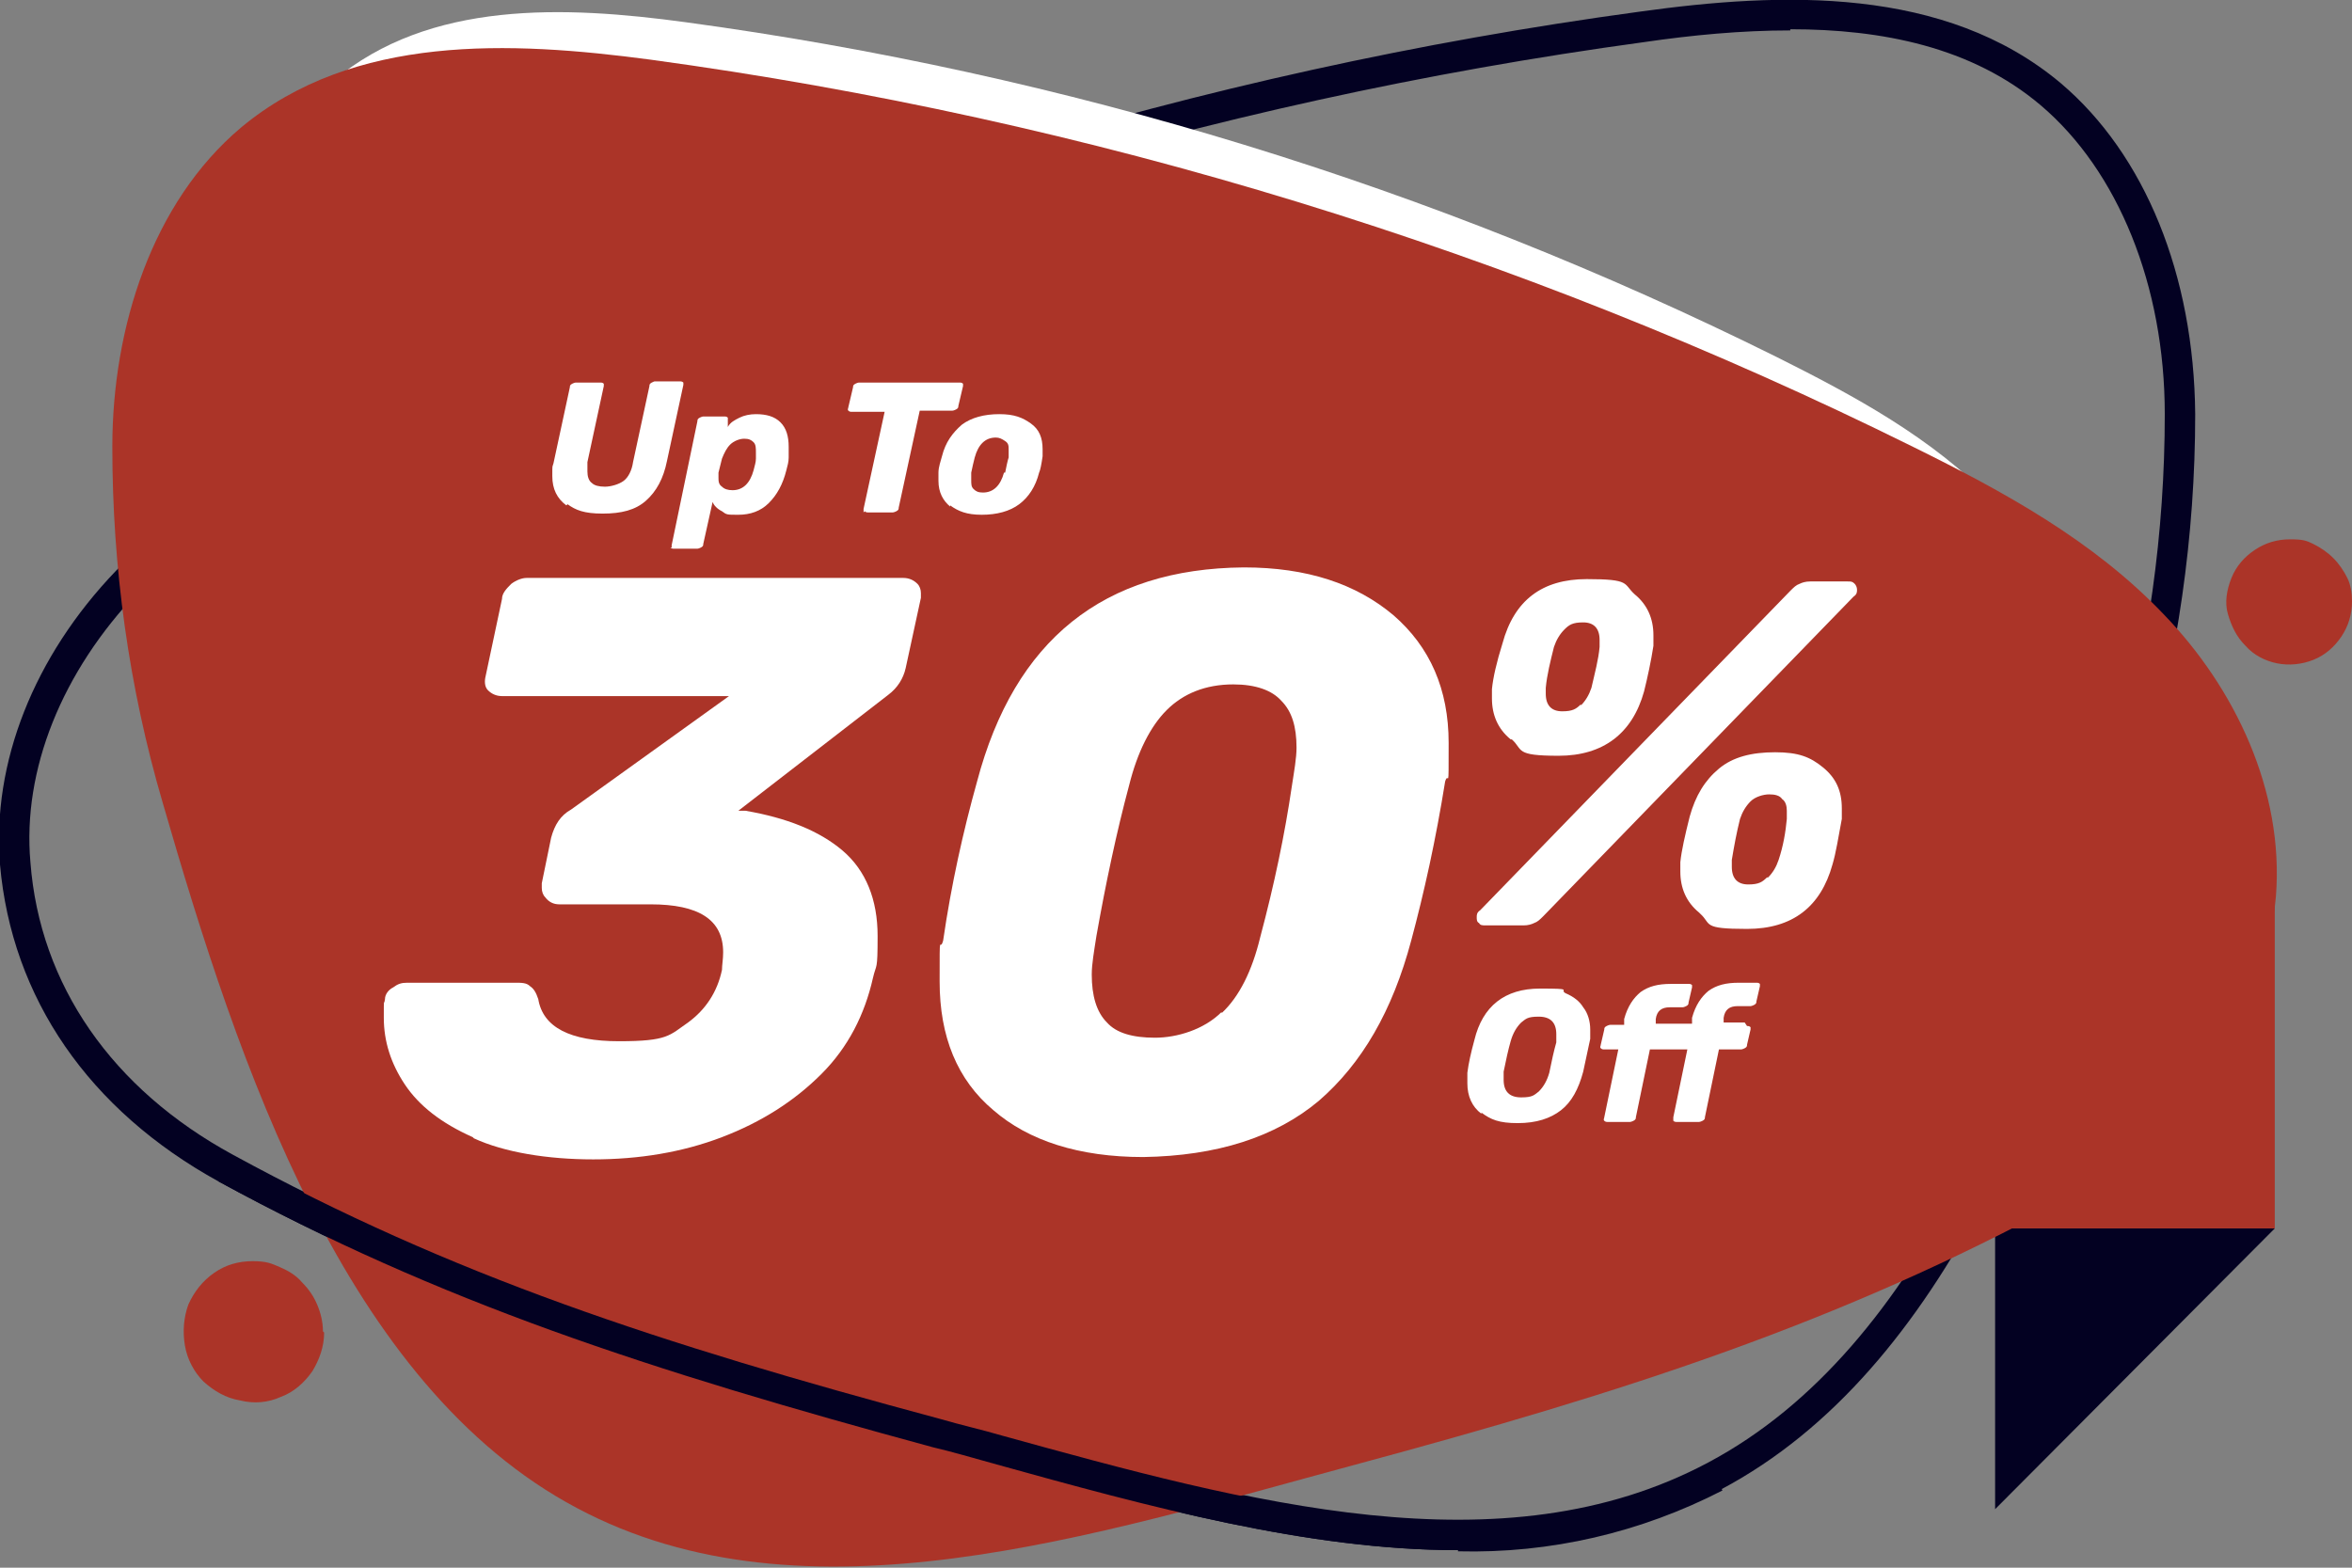
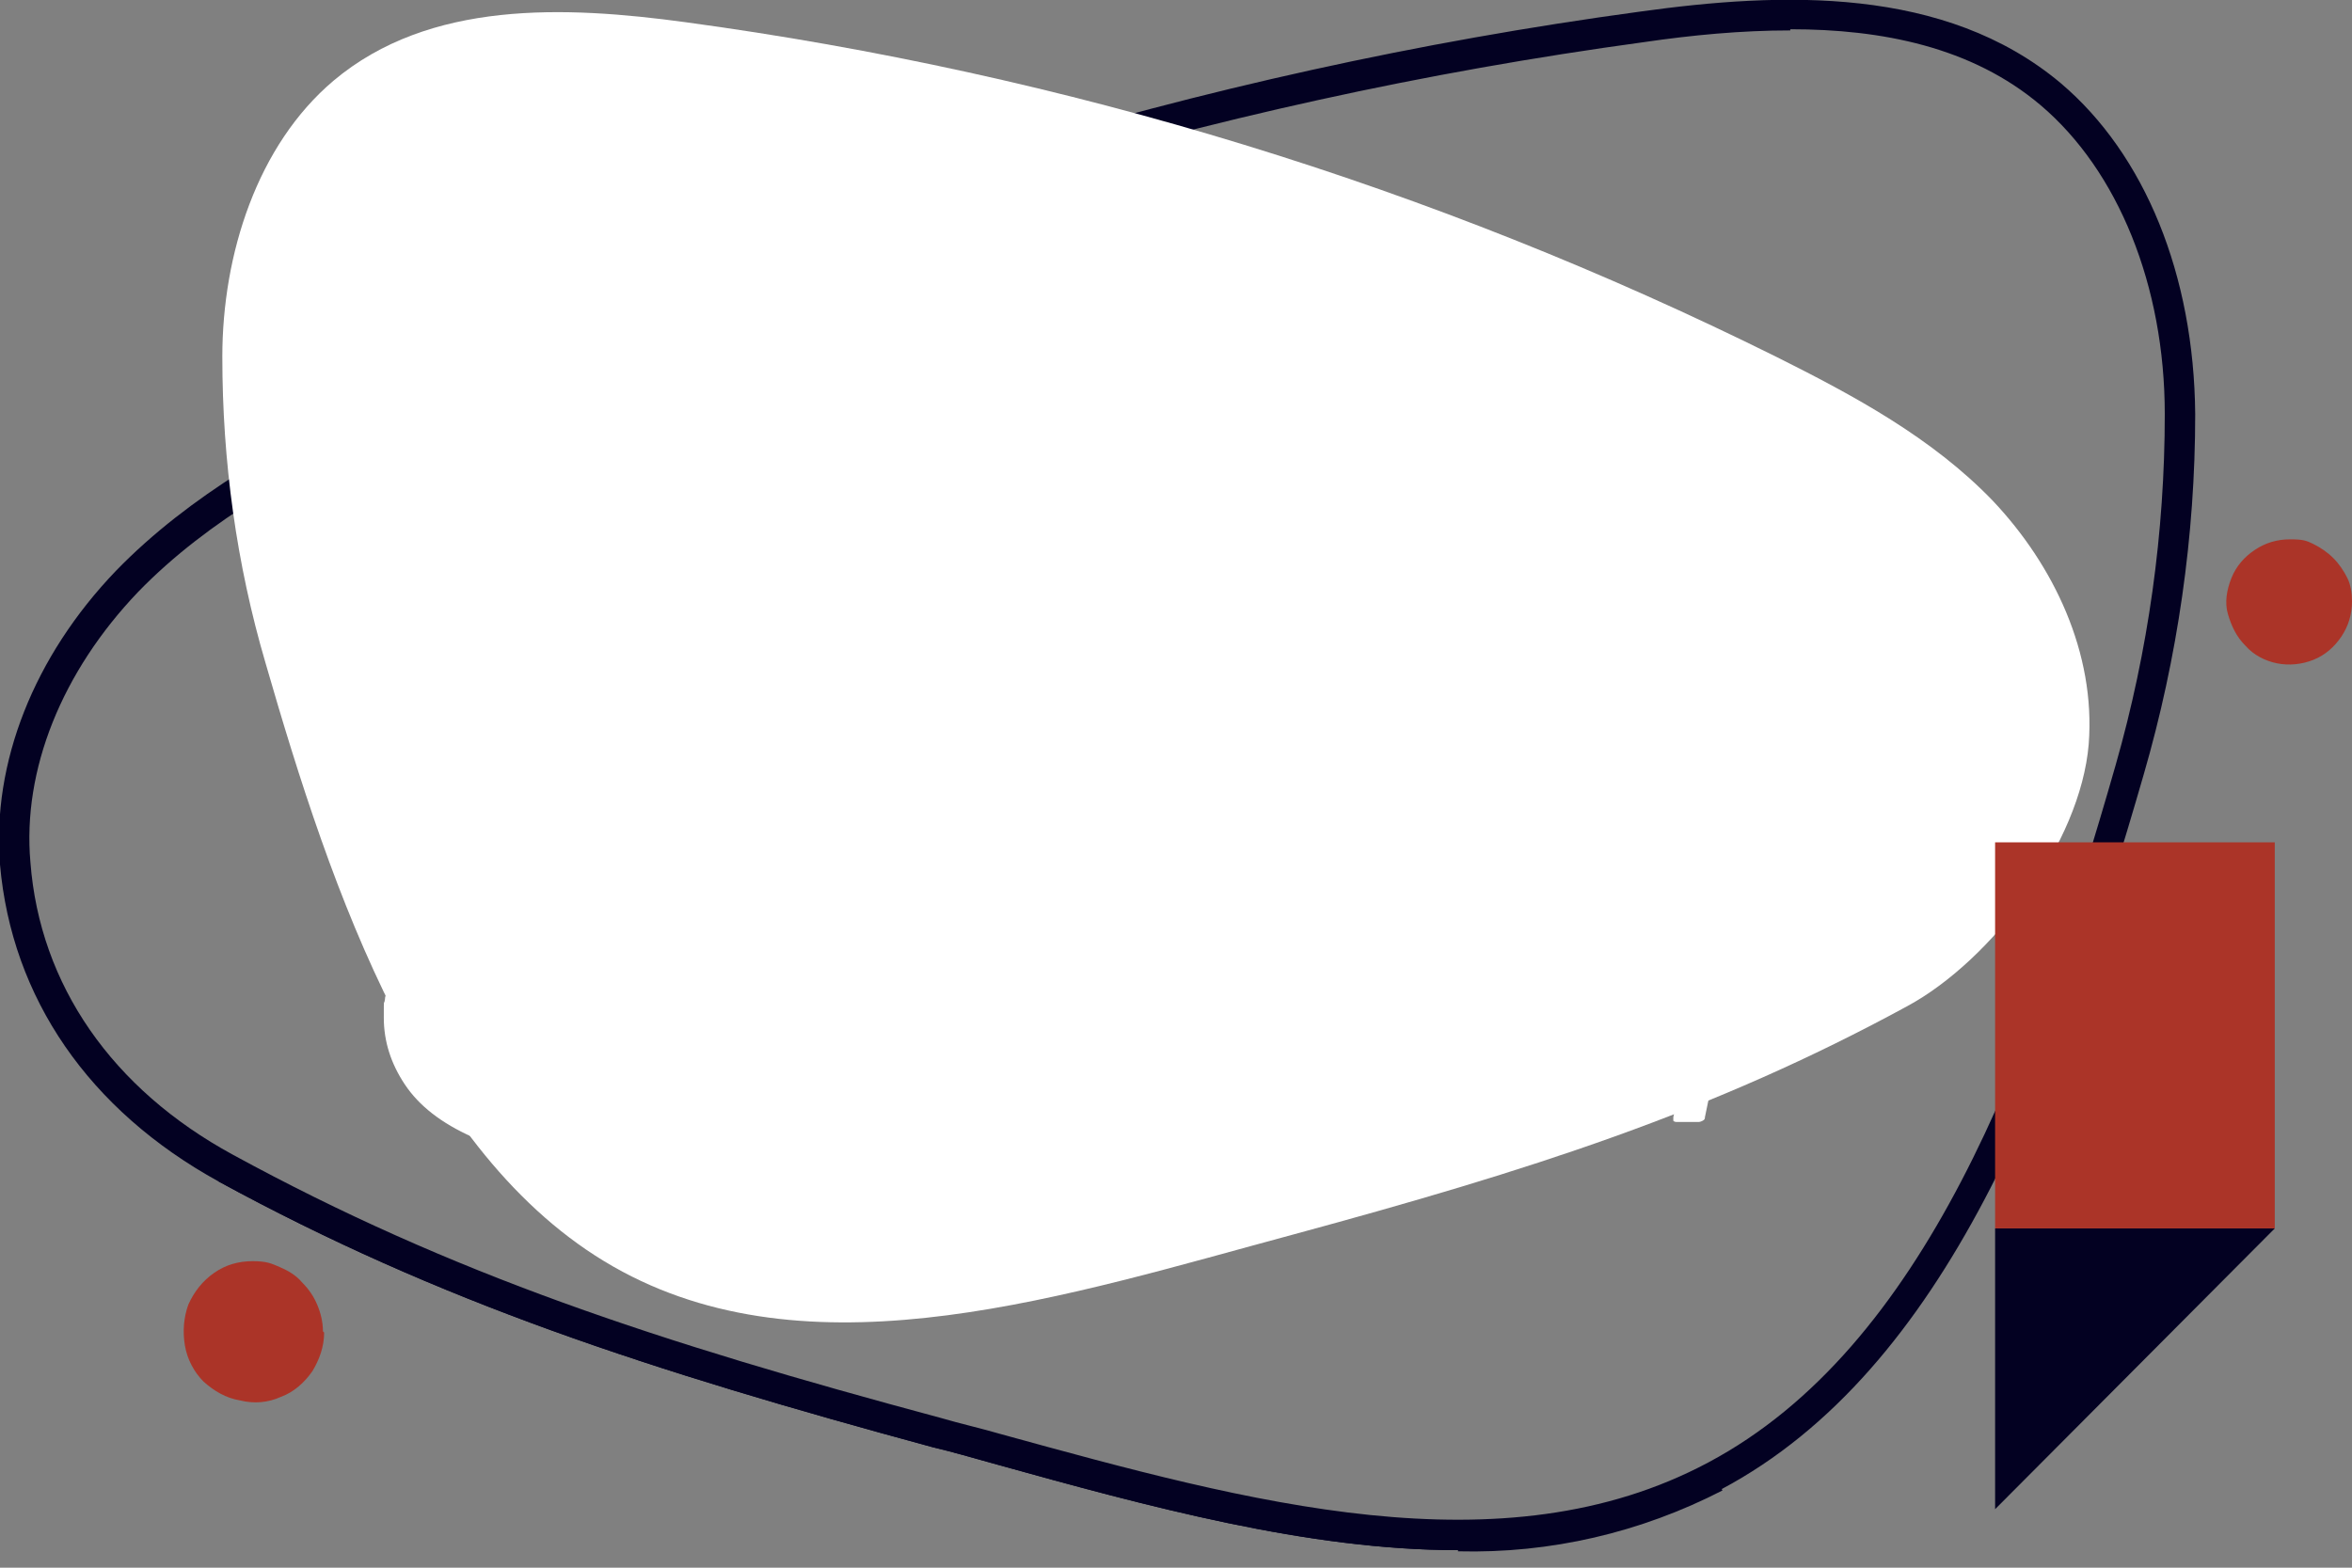
<svg xmlns="http://www.w3.org/2000/svg" id="Layer_1" version="1.1" viewBox="0 0 201 134">
  <rect x="0" y="0" width="201" height="134" fill="#808080" stroke="none" />
  <defs>
    <style>
      .st0 {
        fill: #ab3428;
      }

      .st1 {
        isolation: isolate;
      }

      .st2 {
        fill: #030122;
      }

      .st3 {
        fill: #fff;
      }
    </style>
  </defs>
  <g id="Layer_11" data-name="Layer_1">
    <path class="st2" d="M170.5,105h23.9l-23.9,24v-24h0Z" />
    <path class="st2" d="M124.6,132.5c-12.8,0-26.4-3.7-39.7-7.4-1.8-.5-3.5-1-5.2-1.4-24.3-6.6-42.1-12.4-61-22.7C7.6,94.9,1,85.3,0,73.9c-.7-8.7,2.9-17.8,9.9-25.1,6.4-6.6,14.6-11,21.8-14.6C65.9,17.4,102.5,6.1,140.1,1c12.2-1.7,26.1-2.2,36,6.1,7.2,6.1,11.4,16.4,11.5,28.3,0,10.4-1.5,20.8-4.4,30.8-7.4,25.7-16.9,50.9-36.1,61.1-7,3.6-14.7,5.4-22.6,5.2M153,2.6c-4.2,0-8.4.4-12.5,1-37.4,5.1-73.7,16.2-107.6,33-7,3.5-15,7.7-21.1,14-6.5,6.8-9.9,15.2-9.2,23.1.8,10.5,7,19.4,17.3,25,18.7,10.2,36.3,16,60.5,22.5,1.7.5,3.5.9,5.2,1.4,21.1,5.8,42.8,11.8,60.4,2.4,18.4-9.8,27.6-34.4,34.8-59.6,2.8-9.8,4.2-19.9,4.2-30,0-11-4-20.8-10.6-26.4-5.9-5-13.6-6.5-21.4-6.5h0Z" />
    <path class="st3" d="M19,30.5c0,8.9,1.2,17.7,3.7,26.2,5.6,19.4,13.5,42.9,30.5,52,16.8,9,38.1,2,57.4-3.2,19.9-5.4,35.7-10.4,52.4-19.5,7.2-3.9,14.8-13.9,15.5-22.4.6-7.8-3-15.3-8.2-20.8-5.2-5.4-11.9-9-18.5-12.3C122.4,15.9,91,6.3,58.6,1.9,48.3.5,36.7,0,28.5,6.9c-6.5,5.5-9.5,14.8-9.5,23.6Z" />
-     <path class="st0" d="M9.6,38.2c0,10.3,1.4,20.5,4.3,30.4,6.5,22.5,15.6,49.8,35.4,60.3,19.5,10.4,44.2,2.3,66.5-3.7,23-6.2,41.4-12.1,60.7-22.6,8.4-4.5,17.2-16.1,18-26,.7-9-3.5-17.8-9.6-24.1-6-6.3-13.7-10.5-21.4-14.3C129.6,21.4,93.1,10.2,55.6,5.1c-12-1.6-25.4-2.2-35,5.8-7.6,6.4-11,17.1-11,27.3h0Z" />
    <path class="st0" d="M201,51.4c0,1.1-.3,2.1-.9,3s-1.4,1.6-2.4,2-2.1.5-3.1.3-2-.7-2.7-1.5c-.8-.8-1.2-1.7-1.5-2.7s-.1-2.1.3-3.1c.4-1,1.1-1.8,2-2.4s1.9-.9,3-.9,1.4.1,2,.4c.6.3,1.2.7,1.7,1.2s.9,1.1,1.2,1.7.4,1.3.4,2h0Z" />
    <path class="st0" d="M27.7,113.9c0,1.2-.4,2.3-1,3.3-.7,1-1.6,1.8-2.7,2.2-1.1.5-2.3.6-3.5.3-1.2-.2-2.2-.8-3.1-1.6-.8-.8-1.4-1.9-1.6-3.1-.2-1.2-.1-2.4.3-3.5.5-1.1,1.2-2,2.2-2.7,1-.7,2.1-1,3.3-1s1.6.2,2.3.5,1.4.7,1.9,1.3c.6.6,1,1.2,1.3,1.9.3.7.5,1.5.5,2.3h0Z" />
    <path class="st0" d="M194.4,72h-23.9v33h23.9v-33h0Z" />
    <path class="st2" d="M124.6,132.5c-12.8,0-26.4-3.7-39.7-7.4-1.8-.5-3.5-1-5.2-1.4-24.3-6.6-42.1-12.4-61-22.7l1.2-2.2c18.7,10.2,36.3,16,60.5,22.5,1.7.5,3.5.9,5.2,1.4,21,5.8,42.8,11.8,60.4,2.4l1.2,2.3c-7,3.6-14.7,5.4-22.6,5.2" />
  </g>
  <g id="Layer_3">
    <g class="st1">
      <g class="st1">
-         <path class="st3" d="M48.4,43.2c-.8-.6-1.2-1.4-1.2-2.5s0-.7.1-1.1l1.4-6.5c0-.1,0-.2.2-.3,0,0,.2-.1.3-.1h2.1c.1,0,.2,0,.3.1,0,0,0,.1,0,.2s0,0,0,0l-1.4,6.5c0,.2,0,.5,0,.8,0,.4.1.8.4,1,.2.2.6.3,1.1.3s1.2-.2,1.6-.5c.4-.3.7-.9.8-1.6l1.4-6.5c0-.1,0-.2.2-.3s.2-.1.3-.1h2.1c.1,0,.2,0,.3.1,0,0,0,.1,0,.2s0,0,0,0l-1.4,6.5c-.3,1.5-.9,2.6-1.8,3.4s-2.1,1.1-3.7,1.1-2.3-.3-3-.8Z" />
-       </g>
+         </g>
      <g class="st1">
-         <path class="st3" d="M57.4,46.8c0,0,0-.1,0-.2s0,0,0,0l2.2-10.6c0-.1,0-.2.2-.3,0,0,.2-.1.3-.1h1.8c.1,0,.2,0,.3.1,0,0,0,.1,0,.2s0,0,0,0v.6c.2-.4.6-.6,1-.8s.9-.3,1.4-.3c.9,0,1.6.2,2.1.7.5.5.7,1.2.7,2.1s0,.6,0,.9c0,.4-.1.7-.2,1.1-.3,1.2-.8,2.1-1.5,2.8s-1.6,1-2.6,1-1,0-1.4-.3c-.4-.2-.7-.5-.8-.8l-.8,3.6c0,.1,0,.2-.2.3,0,0-.2.1-.3.1h-2c-.1,0-.2,0-.3-.1ZM64.4,40.2c.1-.4.2-.7.2-1,0-.2,0-.4,0-.5,0-.4,0-.7-.2-.9-.2-.2-.4-.3-.8-.3s-.9.2-1.2.5-.5.7-.7,1.2c-.1.4-.2.8-.3,1.2,0,0,0,.2,0,.4,0,.3,0,.6.3.8.2.2.5.3.9.3.9,0,1.5-.6,1.8-1.7Z" />
-       </g>
+         </g>
      <g class="st1">
        <path class="st3" d="M73.8,43.8c0,0,0-.2,0-.3l1.8-8.3h-2.8c-.1,0-.2,0-.3-.1s0-.2,0-.3l.4-1.7c0-.1,0-.2.2-.3,0,0,.2-.1.3-.1h8.6c.1,0,.2,0,.3.1,0,0,0,.1,0,.2s0,0,0,0l-.4,1.7c0,.1,0,.2-.2.3,0,0-.2.1-.3.1h-2.8l-1.8,8.3c0,.1,0,.2-.2.3,0,0-.2.1-.3.1h-2.1c-.1,0-.2,0-.3-.1Z" />
      </g>
      <g class="st1">
        <path class="st3" d="M81.2,43.3c-.6-.5-1-1.2-1-2.2s0-.4,0-.7c0-.5.2-1,.3-1.4.3-1.2.9-2,1.7-2.7.8-.6,1.9-.9,3.2-.9s2,.3,2.7.8c.7.5,1,1.2,1,2.2s0,.4,0,.6c-.1.7-.2,1.2-.3,1.4-.3,1.2-.9,2.1-1.7,2.7-.8.6-1.9.9-3.2.9s-2-.3-2.7-.8ZM85.9,40.4c.1-.5.2-1,.3-1.3,0-.3,0-.5,0-.6,0-.4,0-.6-.3-.8s-.5-.3-.8-.3c-.9,0-1.5.6-1.8,1.7-.1.4-.2.8-.3,1.3,0,.2,0,.4,0,.6,0,.4,0,.6.2.8.2.2.4.3.8.3.9,0,1.5-.6,1.8-1.7Z" />
      </g>
    </g>
    <g class="st1">
      <g class="st1">
        <path class="st3" d="M40.4,97.2c-2.7-1.2-4.6-2.7-5.8-4.5-1.2-1.8-1.8-3.7-1.8-5.7s0-.9.1-1.6c0-.4.3-.8.7-1,.4-.3.7-.4,1.2-.4h9.2c.6,0,1,0,1.3.3.3.2.5.5.7,1.1.4,2.4,2.7,3.6,6.9,3.6s4.3-.5,5.9-1.6c1.5-1.1,2.5-2.6,2.9-4.5,0-.4.1-.9.1-1.5,0-2.8-2.1-4.1-6.2-4.1h-7.8c-.5,0-.9-.2-1.2-.6-.2-.2-.3-.5-.3-.8s0-.3,0-.4l.8-3.9c.3-1.1.8-1.9,1.7-2.4l13.5-9.7h-19.4c-.5,0-.9-.2-1.2-.5-.3-.3-.3-.8-.2-1.2l1.4-6.6c0-.5.4-.9.8-1.3.4-.3.9-.5,1.3-.5h32.2c.5,0,.9.2,1.2.5.2.2.3.5.3.8s0,.3,0,.4l-1.3,6c-.2.9-.7,1.7-1.5,2.3l-12.8,9.9h.6c3.5.6,6.3,1.7,8.3,3.4,2,1.7,3,4.2,3,7.3s-.1,2.3-.4,3.6c-.7,3.1-2.1,5.9-4.4,8.2-2.3,2.3-5.1,4.1-8.5,5.4-3.4,1.3-7.1,1.9-11,1.9s-7.6-.6-10.2-1.8Z" />
-         <path class="st3" d="M84.9,94.9c-3.1-2.6-4.6-6.3-4.6-11s0-2.4.3-3.5c.7-4.8,1.7-9.3,2.9-13.6,3.2-12.1,10.8-18.2,22.8-18.3,5.4,0,9.6,1.4,12.8,4.1,3.1,2.7,4.7,6.3,4.7,10.9s0,2.3-.3,3.3c-.8,5-1.8,9.5-2.9,13.6-1.6,6-4.2,10.5-7.9,13.7-3.7,3.1-8.7,4.7-15,4.8-5.5,0-9.8-1.4-12.8-4ZM104.4,86.6c1.5-1.4,2.6-3.6,3.3-6.5,1.2-4.5,2.1-8.8,2.7-12.9.2-1.3.4-2.4.4-3.3,0-1.8-.4-3.1-1.3-4-.8-.9-2.2-1.4-4.1-1.4-2.4,0-4.3.8-5.7,2.2-1.4,1.4-2.5,3.6-3.2,6.4-1.1,4.1-2,8.4-2.8,12.9-.2,1.3-.4,2.4-.4,3.3,0,1.8.4,3.2,1.3,4.1.8.9,2.2,1.3,4.1,1.3s4.2-.7,5.7-2.2Z" />
      </g>
    </g>
    <g class="st1">
      <g class="st1">
        <path class="st3" d="M126.4,78.9c-.2-.1-.2-.3-.2-.5s0-.4.3-.6l26.5-27.3c.3-.3.5-.5.8-.6.2-.1.5-.2.9-.2h3.2c.3,0,.4,0,.6.2.1.1.2.3.2.5s0,.4-.3.6l-26.5,27.3c-.3.3-.5.5-.8.6-.2.1-.5.2-.9.2h-3.2c-.3,0-.5,0-.6-.2ZM129.1,63.2c-1.1-.9-1.6-2.1-1.6-3.5s0-.6,0-.8c.1-1,.4-2.3.9-3.9,1-3.7,3.4-5.5,7.2-5.5s3.1.4,4.1,1.3c1.1.9,1.6,2.1,1.6,3.5s0,.5,0,.9c-.2,1.3-.5,2.7-.8,3.9-1,3.6-3.5,5.5-7.3,5.5s-3-.5-4-1.4ZM135.1,60.3c.4-.4.7-.9.9-1.5.3-1.3.6-2.4.7-3.5,0-.1,0-.3,0-.6,0-1-.5-1.5-1.4-1.5s-1.2.2-1.6.6c-.4.4-.7.9-.9,1.5-.3,1.2-.6,2.4-.7,3.5,0,.1,0,.3,0,.5,0,1,.5,1.5,1.4,1.5s1.2-.2,1.6-.6ZM145.2,78c-1.1-.9-1.6-2.1-1.6-3.5s0-.6,0-.8c.1-1,.4-2.3.8-3.9.5-1.8,1.3-3.1,2.5-4.1,1.2-1,2.8-1.4,4.8-1.4s3,.4,4.1,1.3,1.6,2,1.6,3.5,0,.5,0,.9c-.3,1.6-.5,2.9-.8,3.9-1,3.6-3.4,5.5-7.3,5.5s-3-.4-4-1.3ZM151.1,75c.4-.4.7-.9.9-1.5.4-1.2.6-2.4.7-3.5,0-.3,0-.5,0-.7,0-.4-.1-.8-.4-1-.2-.3-.6-.4-1.1-.4s-1.2.2-1.6.6-.7.9-.9,1.5c-.3,1.2-.5,2.3-.7,3.5,0,.1,0,.3,0,.6,0,1,.5,1.5,1.4,1.5s1.2-.2,1.6-.6Z" />
      </g>
    </g>
    <g class="st1">
      <g class="st1">
        <path class="st3" d="M126.6,95.2c-.8-.6-1.2-1.5-1.2-2.6s0-.5,0-.9c.1-.8.3-1.7.6-2.8.7-2.9,2.6-4.4,5.6-4.4s1.6.1,2.2.4c.7.3,1.2.7,1.5,1.2.4.5.6,1.2.6,1.9s0,.5,0,.8c-.2.9-.4,1.9-.6,2.8-.4,1.5-1,2.6-1.9,3.3-.9.7-2.1,1.1-3.7,1.1s-2.3-.3-3.1-.9ZM131.5,93.3c.4-.4.7-.9.9-1.6.2-1,.4-1.9.6-2.6,0-.2,0-.5,0-.7,0-1-.5-1.5-1.5-1.5s-1.1.2-1.5.5c-.4.4-.7.9-.9,1.6-.2.7-.4,1.6-.6,2.6,0,.2,0,.4,0,.7,0,1,.5,1.5,1.5,1.5s1.1-.2,1.5-.5Z" />
      </g>
      <g class="st1">
        <path class="st3" d="M149.3,87.7c.1,0,.2,0,.3.1,0,0,0,.1,0,.2s0,0,0,0l-.3,1.3c0,.1,0,.2-.2.3,0,0-.2.1-.3.1h-1.9l-1.2,5.8c0,.1,0,.2-.2.3,0,0-.2.1-.3.1h-1.9c-.1,0-.2,0-.3-.1,0,0,0-.2,0-.3l1.2-5.8h-3.2l-1.2,5.8c0,.1,0,.2-.2.3,0,0-.2.1-.3.1h-1.9c-.1,0-.2,0-.3-.1s0-.2,0-.3l1.2-5.8h-1.2c-.1,0-.2,0-.3-.1s0-.2,0-.3l.3-1.3c0-.1,0-.2.2-.3,0,0,.2-.1.3-.1h1.2v-.5c.3-1.1.8-1.8,1.4-2.3.7-.5,1.5-.7,2.6-.7h1.5c.1,0,.2,0,.3.1,0,0,0,.1,0,.2s0,0,0,0l-.3,1.3c0,.1,0,.2-.2.3,0,0-.2.1-.3.1h-1.1c-.7,0-1.1.3-1.2,1v.4c0,0,3.1,0,3.1,0v-.5c.3-1.1.8-1.8,1.4-2.3.7-.5,1.5-.7,2.6-.7h1.5c.1,0,.2,0,.3.1,0,0,0,.1,0,.2s0,0,0,0l-.3,1.3c0,.1,0,.2-.2.3,0,0-.2.1-.3.1h-1.1c-.7,0-1.1.3-1.2,1v.4c0,0,1.8,0,1.8,0Z" />
      </g>
    </g>
  </g>
</svg>